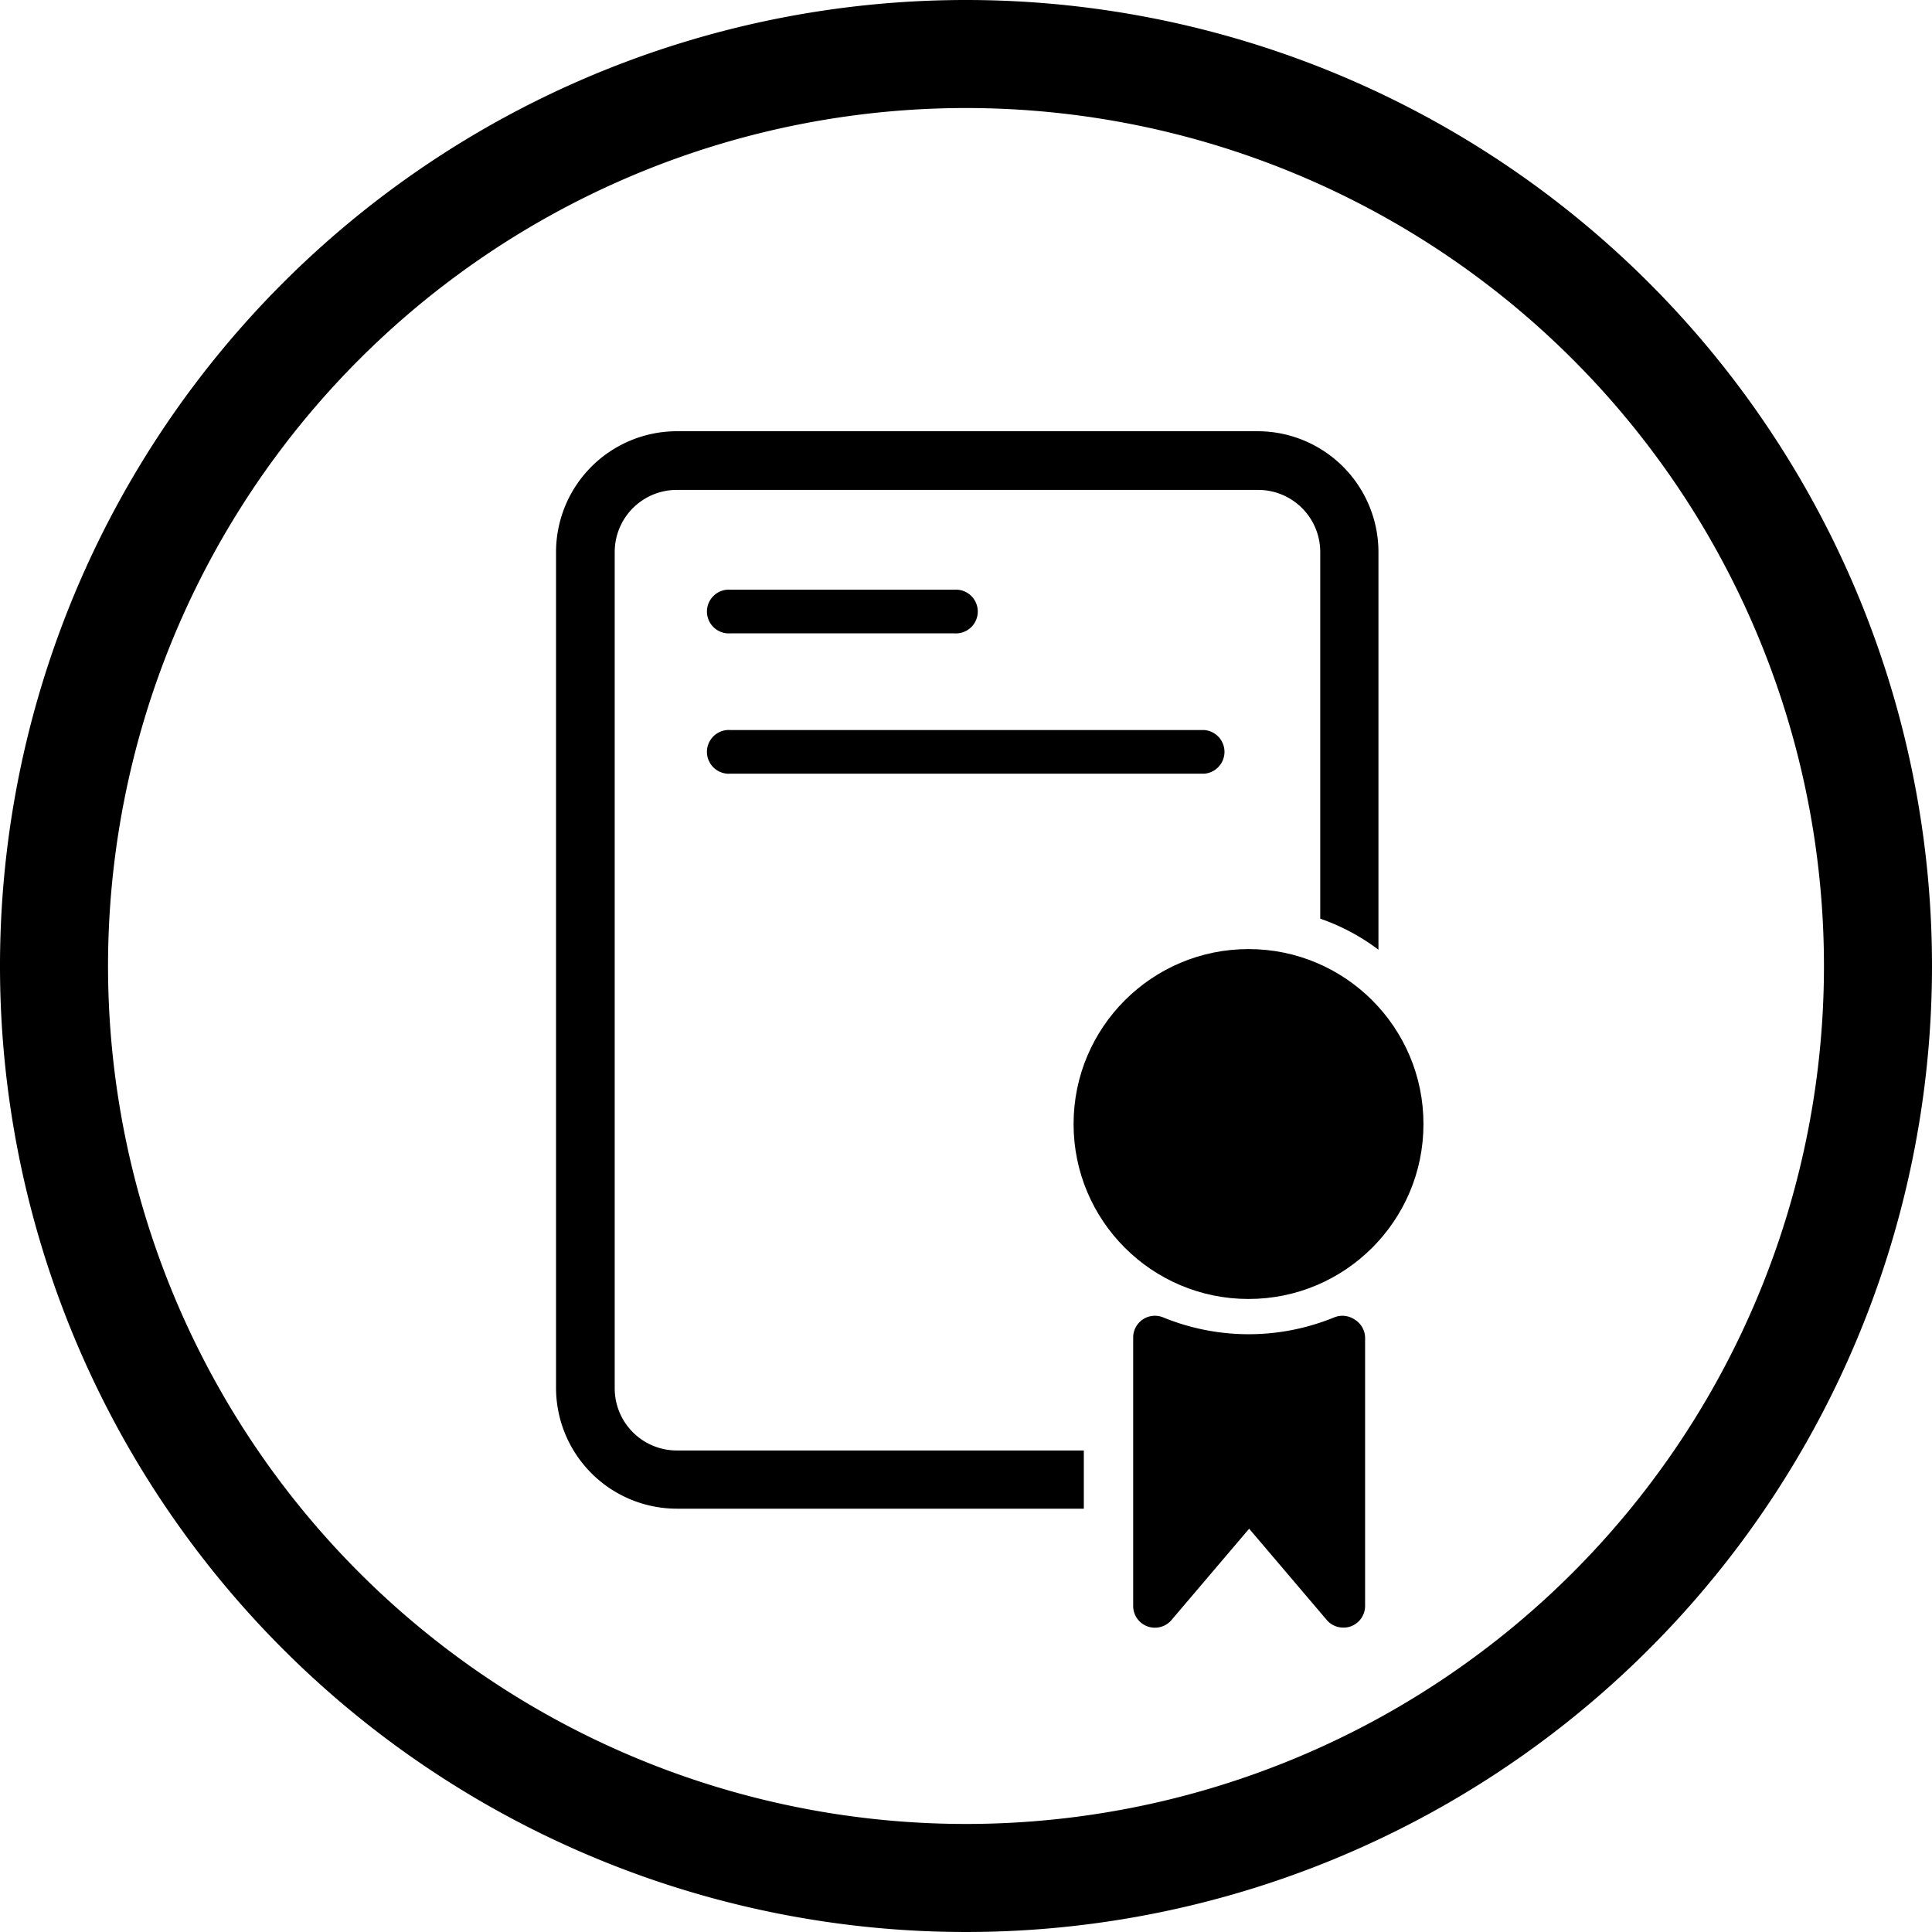
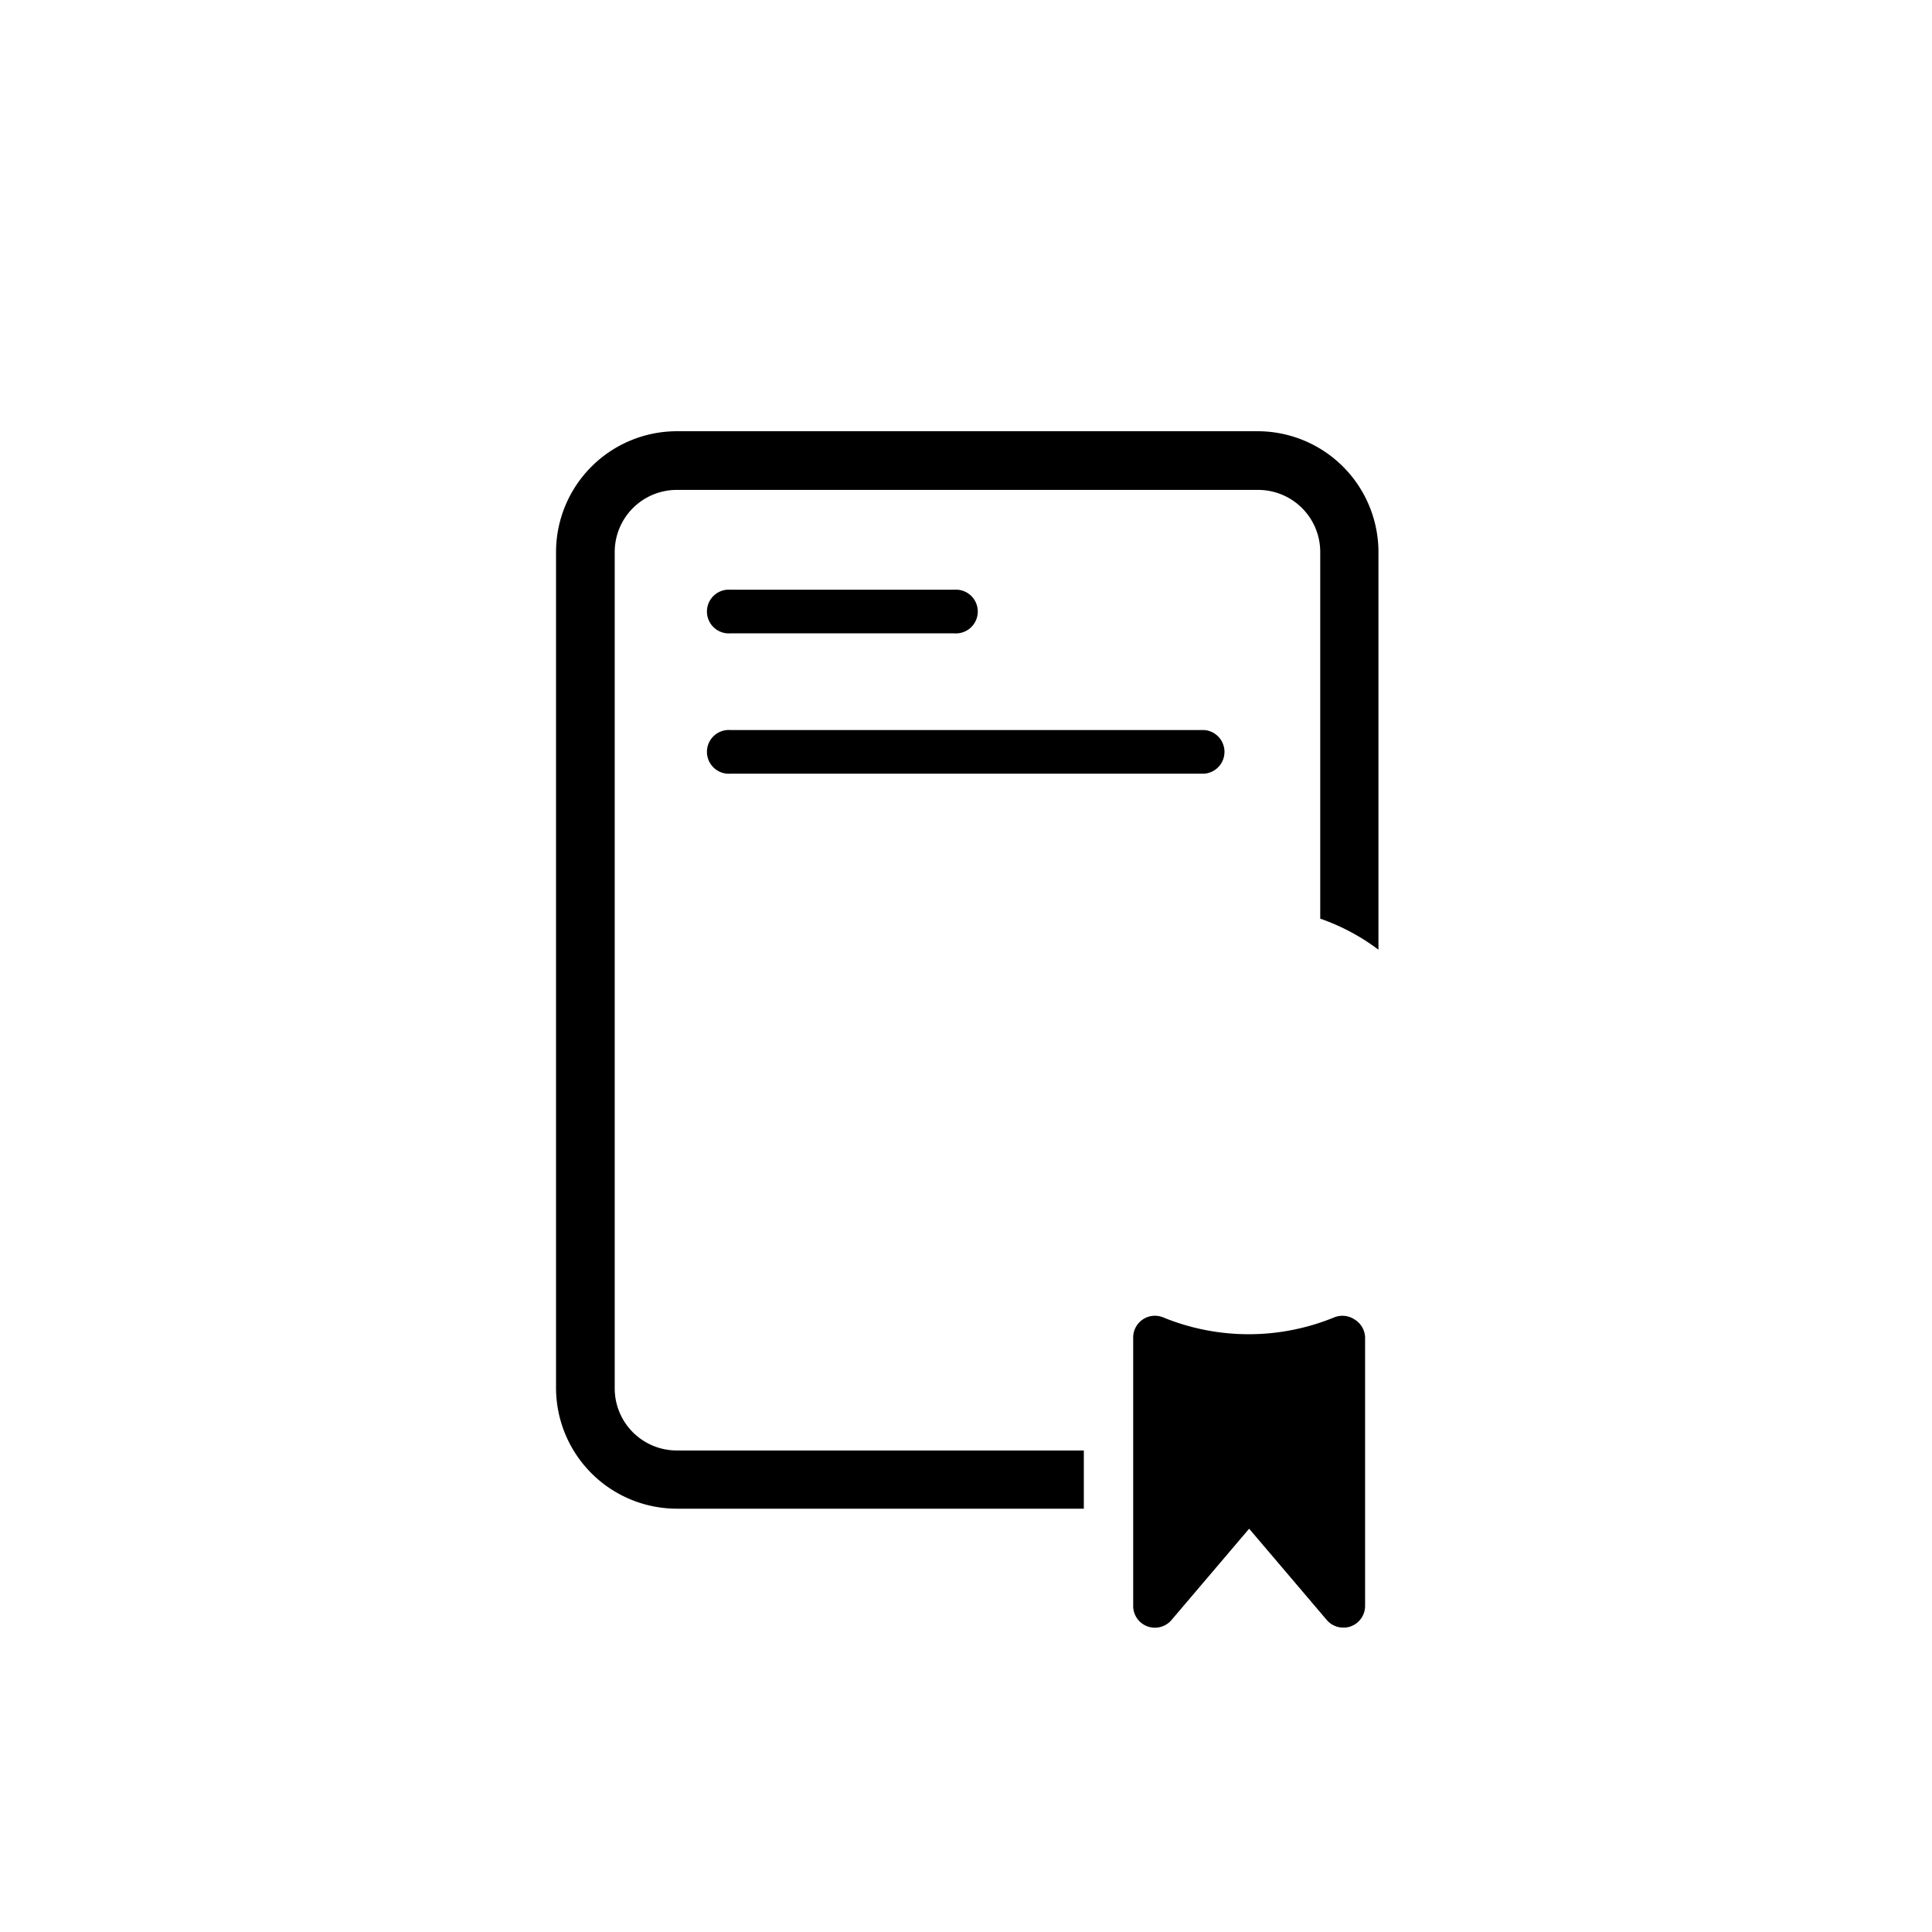
<svg xmlns="http://www.w3.org/2000/svg" viewBox="0 0 124.46 124.46">
  <g id="Ebene_2" data-name="Ebene 2">
    <g id="Ebene_1-2" data-name="Ebene 1">
-       <path d="M62.23,0a62.23,62.23,0,1,0,62.23,62.23A62.23,62.23,0,0,0,62.23,0Zm0,117.5A55.27,55.27,0,1,1,117.5,62.23,55.27,55.27,0,0,1,62.23,117.5Z" />
      <path d="M61.46,40.8H47.07a1.41,1.41,0,1,1,0-2.81H61.46a1.41,1.41,0,1,1,0,2.81Z" />
      <path d="M77.59,49.84H47.07a1.41,1.41,0,1,1,0-2.81H77.59a1.41,1.41,0,0,1,0,2.81Z" />
-       <circle cx="80.43" cy="72.41" r="11.27" />
      <path d="M87.26,85a1.41,1.41,0,0,0-1.32-.13,14.53,14.53,0,0,1-11,0A1.4,1.4,0,0,0,73,86.15v17.3a1.4,1.4,0,0,0,2.47.91l5-5.88,5,5.88a1.39,1.39,0,0,0,1.07.49,1.31,1.31,0,0,0,.48-.08,1.4,1.4,0,0,0,.92-1.32V86.15A1.4,1.4,0,0,0,87.26,85Z" />
      <path d="M43.6,93.44a4,4,0,0,1-4-4V35.56a4,4,0,0,1,4-4H81.05a4,4,0,0,1,4,4V59.18a13.66,13.66,0,0,1,3.75,2V35.56a7.79,7.79,0,0,0-7.78-7.78H43.6a7.79,7.79,0,0,0-7.78,7.78V89.41a7.79,7.79,0,0,0,7.78,7.78H69.82V93.44Z" />
    </g>
  </g>
</svg>